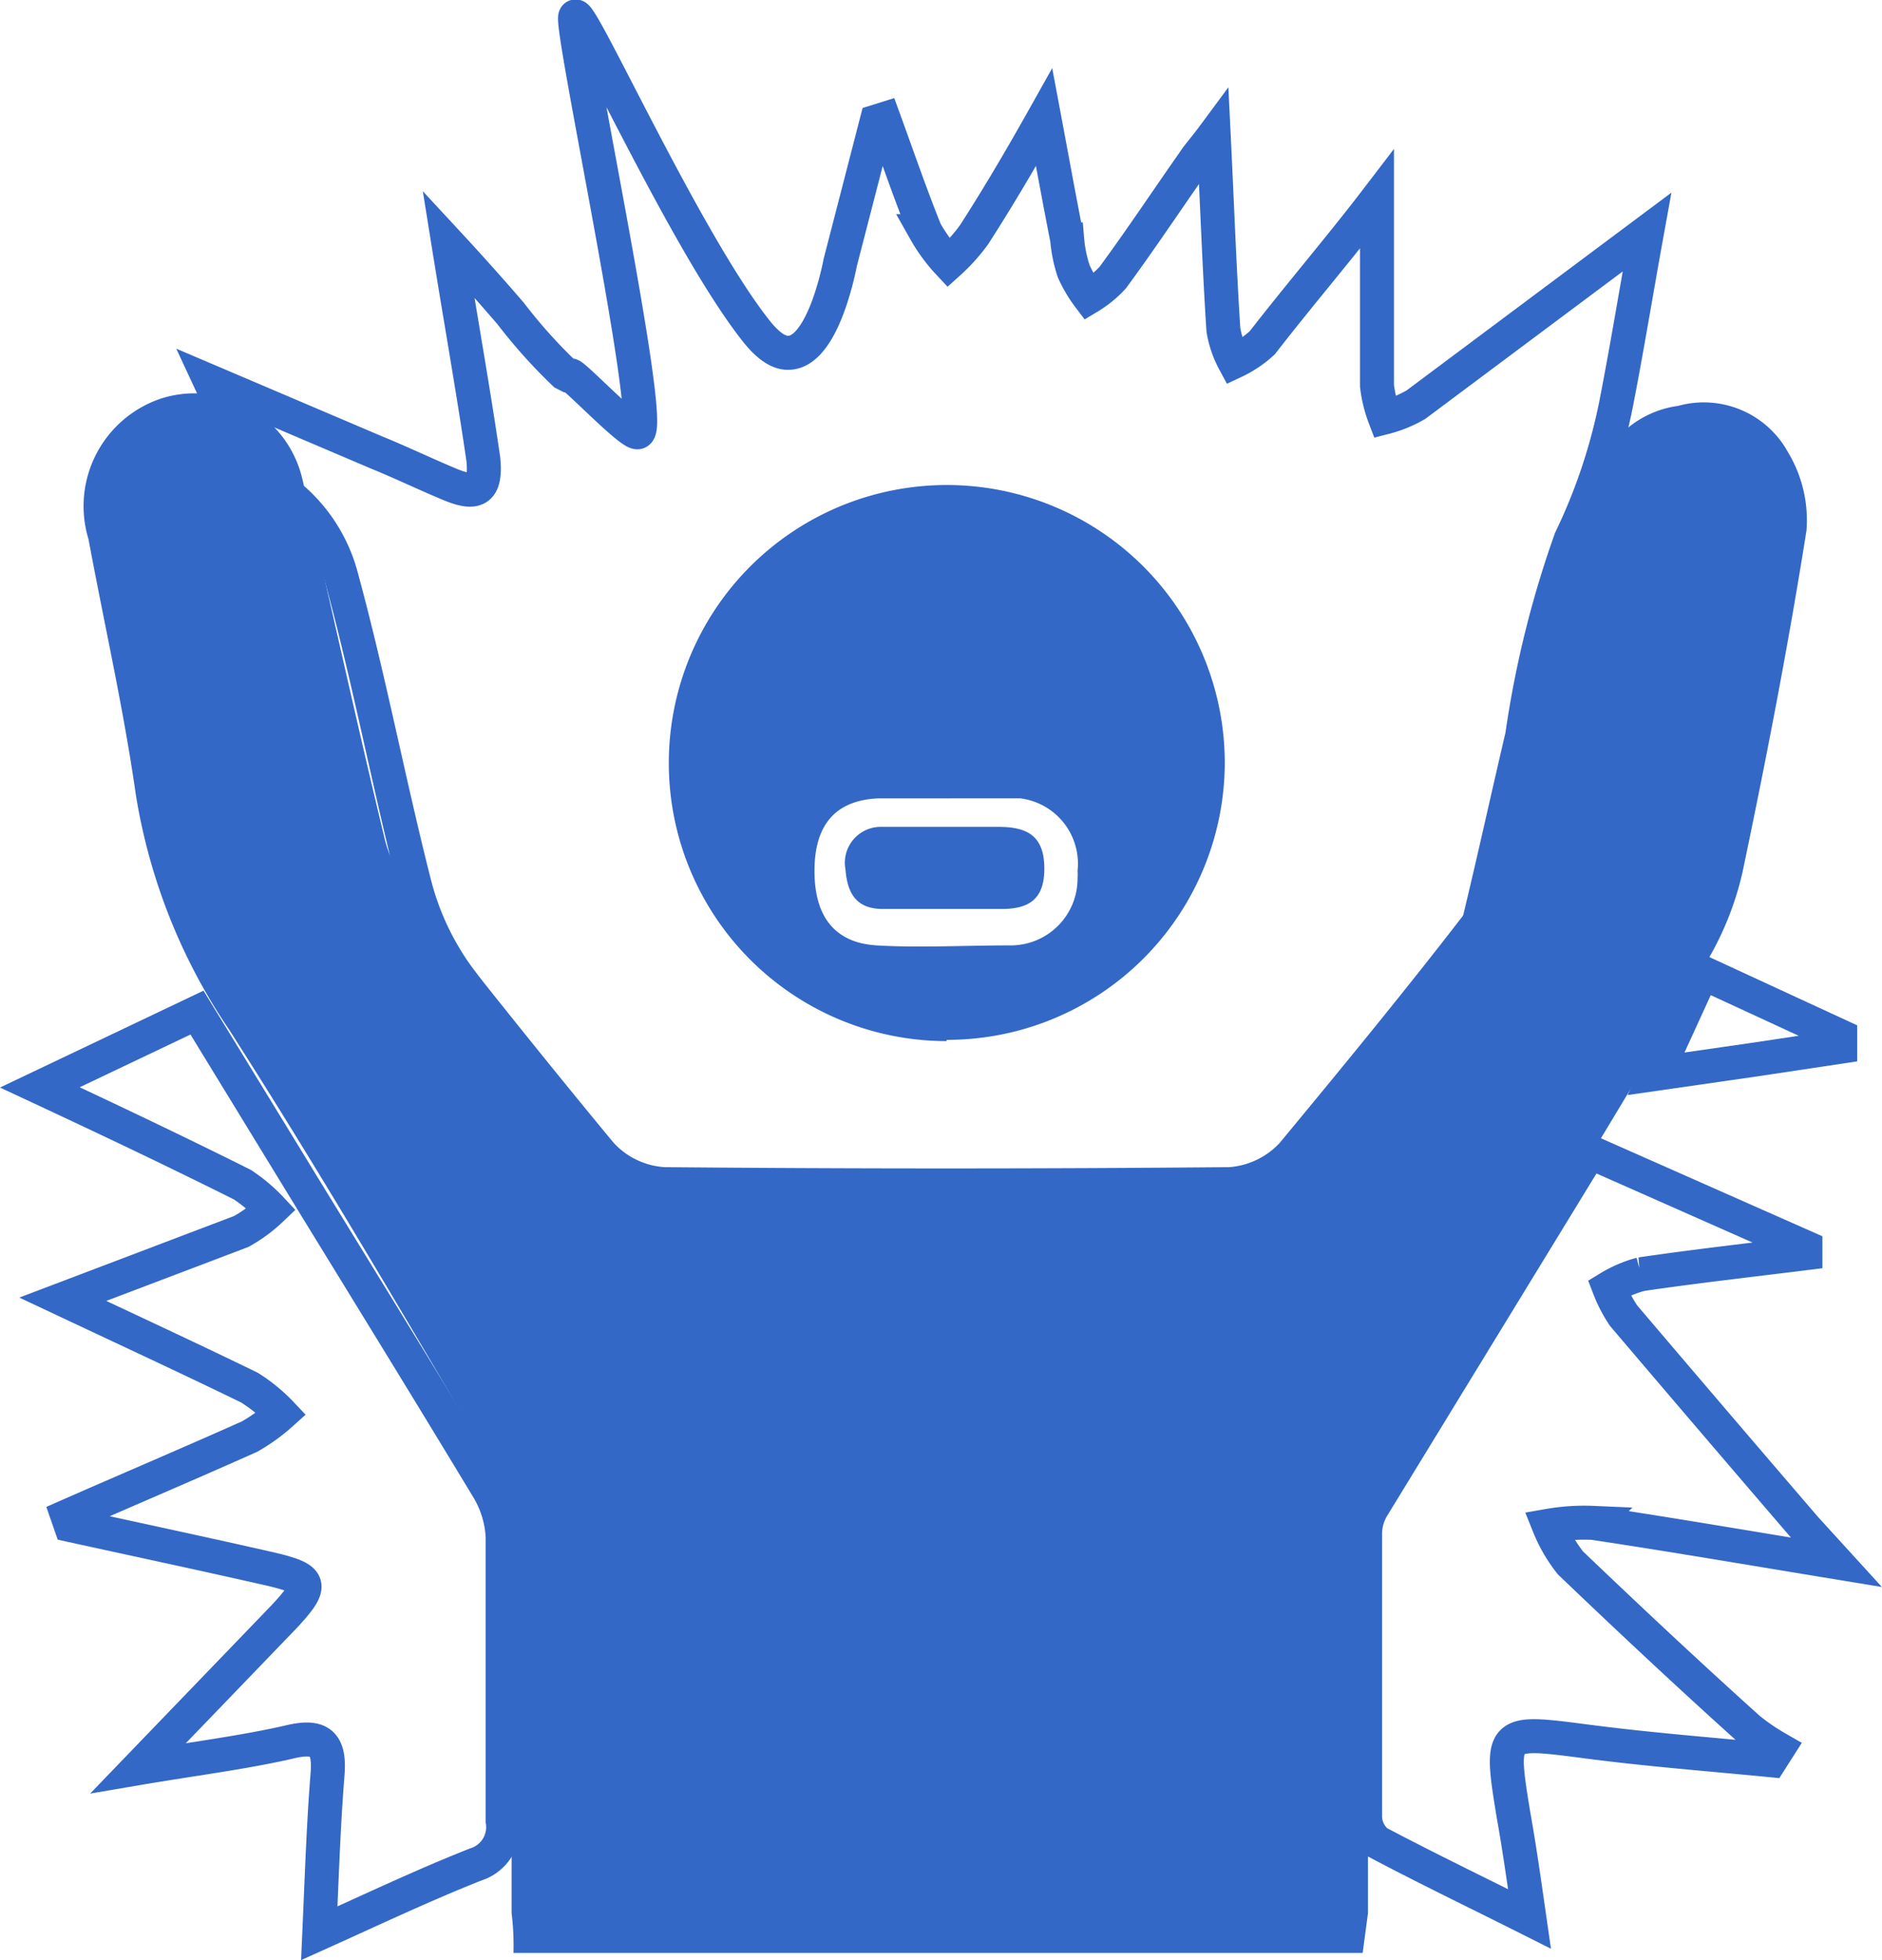
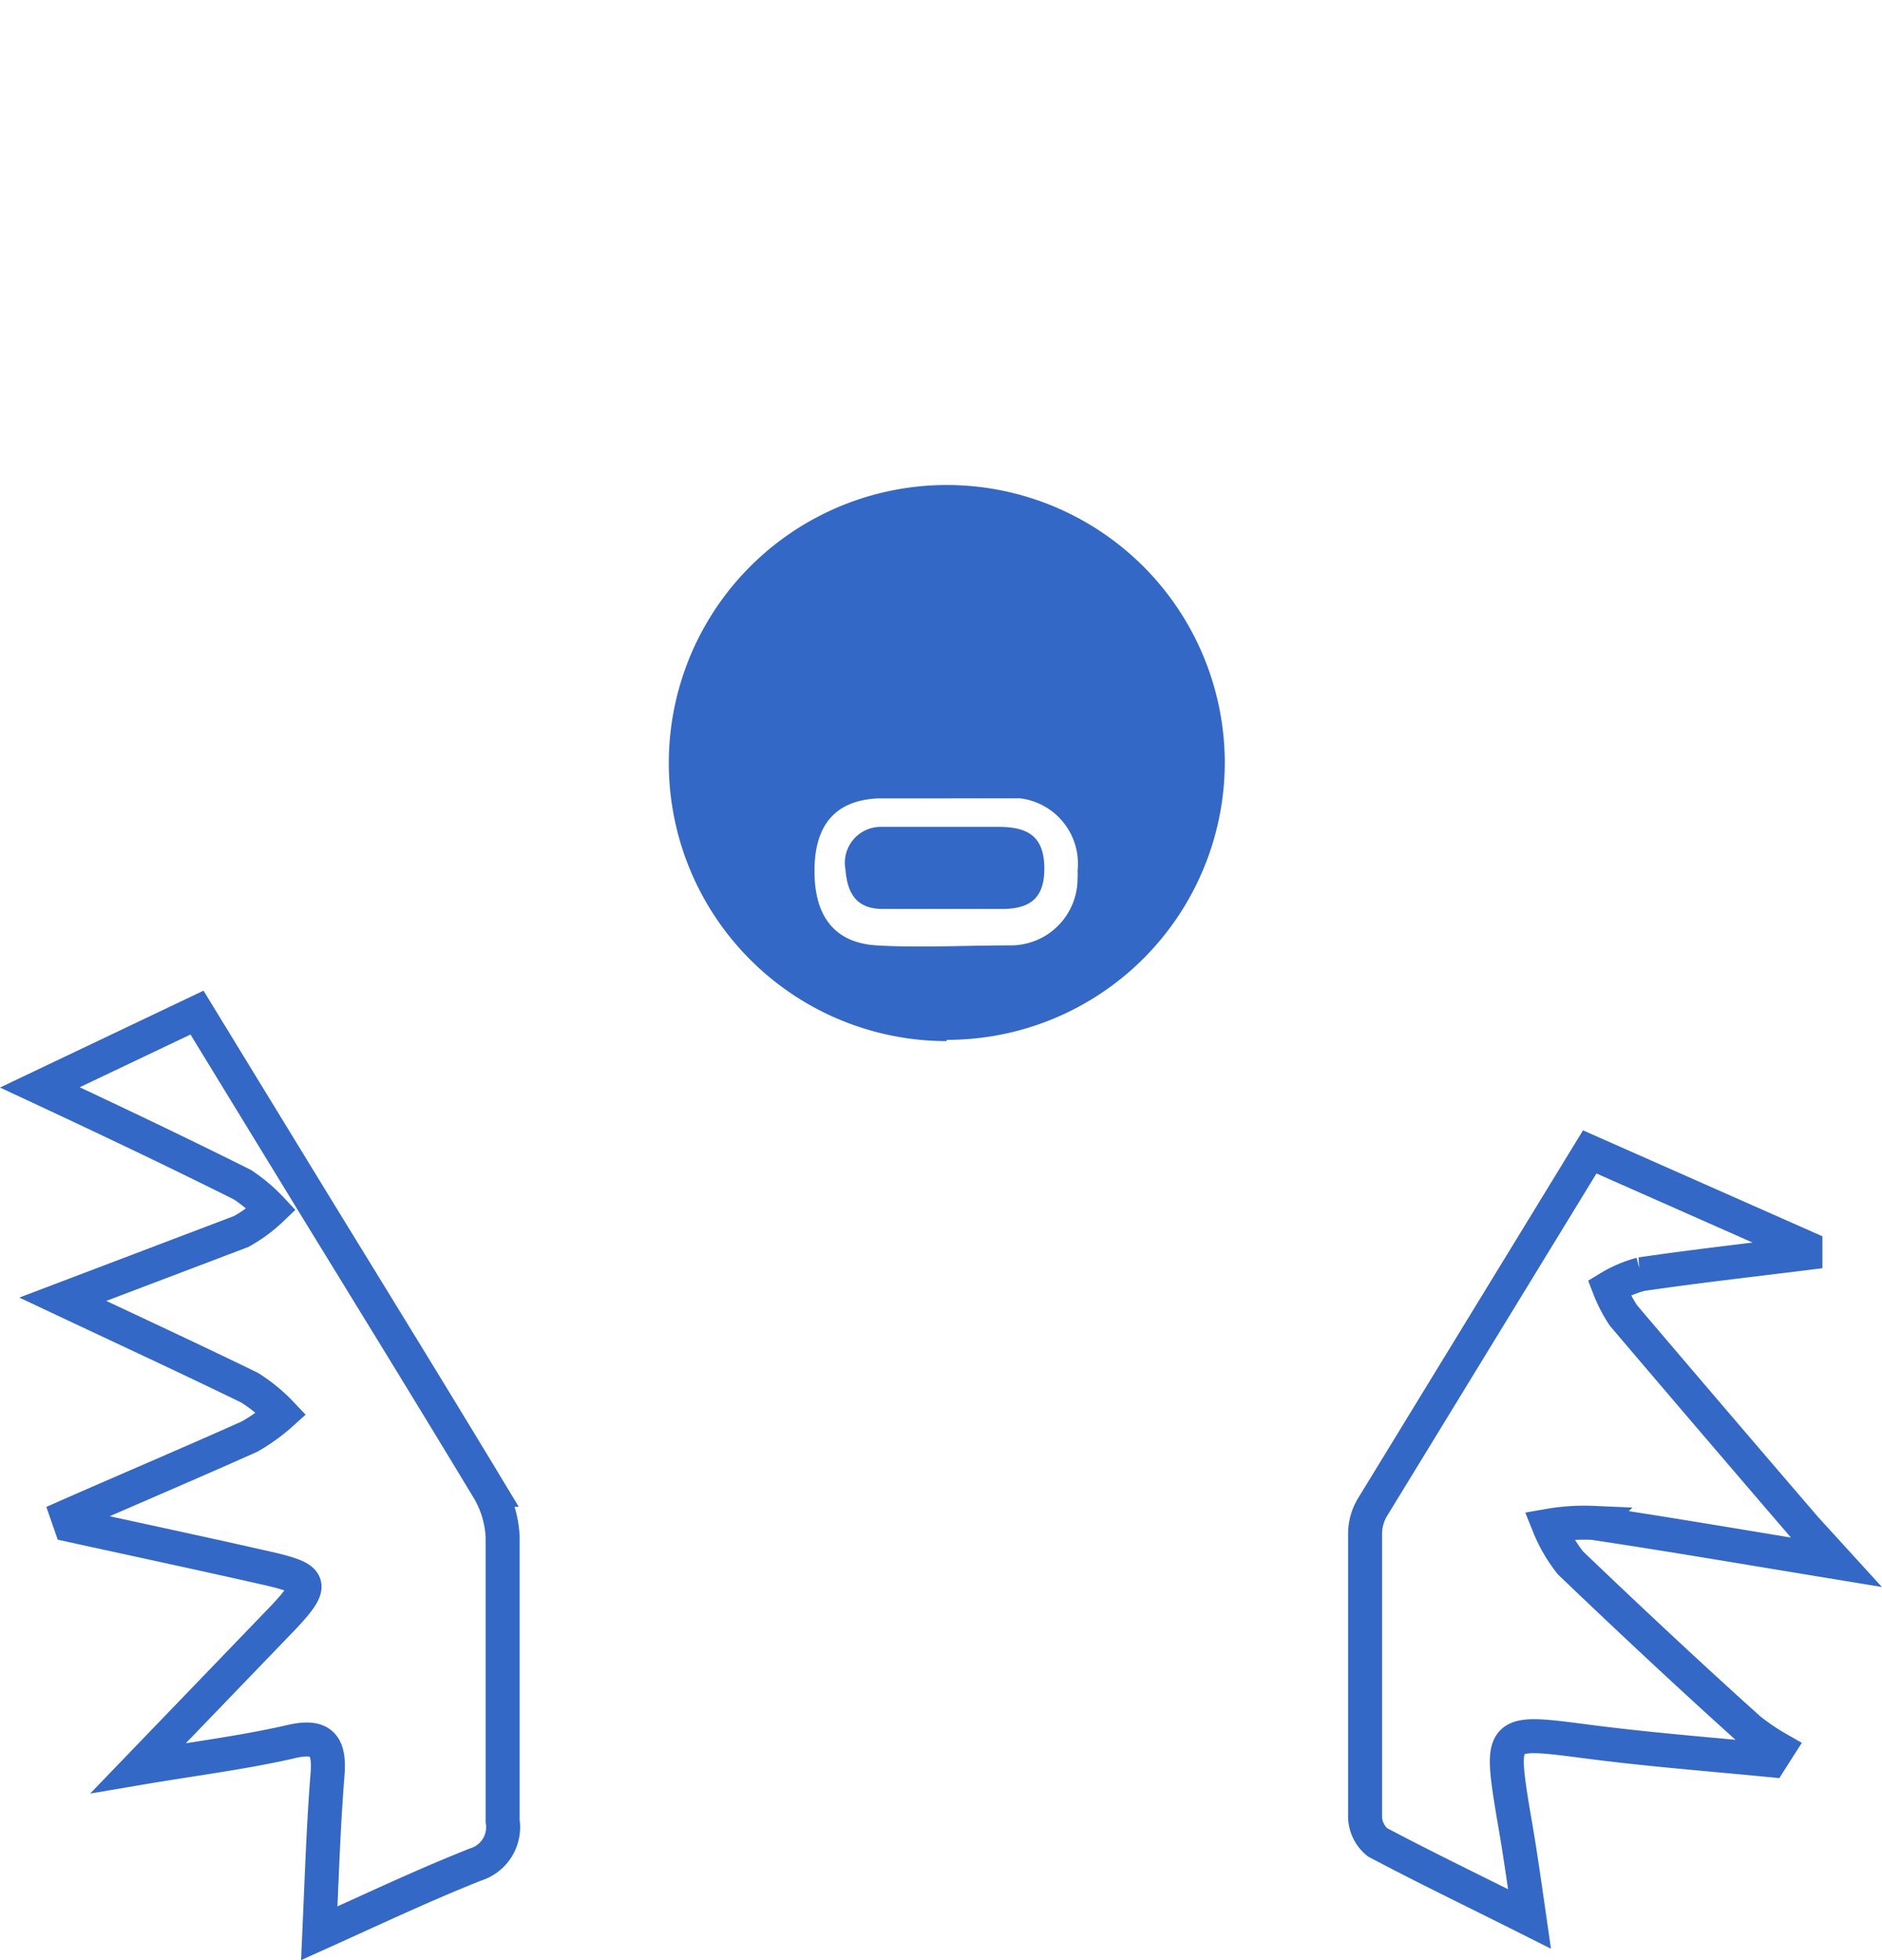
<svg xmlns="http://www.w3.org/2000/svg" width="55.373" height="57.656" viewBox="0 0 55.373 57.656">
  <g id="Conduct_Disorder_CD_Oppositional_Defiant_Disorder_ODD_" data-name="Conduct Disorder (CD) &amp; Oppositional Defiant Disorder (ODD)" transform="translate(-2.497 -2.573)">
-     <path id="Path_40" data-name="Path 40" d="M42.678,61.851H17.693a7.918,7.918,0,0,0-.055-1.17V49.331A3.112,3.112,0,0,0,17.2,47.74c-2.582-4.389-5.146-8.787-7.866-13.035a17.161,17.161,0,0,1-2.757-6.953c-.358-2.508-.919-4.96-1.388-7.486a3.337,3.337,0,0,1,2.173-4.15,3.256,3.256,0,0,1,4.075,2.213,4.279,4.279,0,0,1,.138.683c.772,3.294,1.507,6.663,2.306,9.975a3.708,3.708,0,0,0,.652,1.422c2,2.555,4.034,5.109,6.111,7.617a2.235,2.235,0,0,0,1.489.711q8.27.075,16.623,0a2.253,2.253,0,0,0,1.479-.711c2.1-2.536,4.19-5.081,6.157-7.683a7.359,7.359,0,0,0,.919-2.648c.735-3,1.369-6.036,2.159-9.04a2.952,2.952,0,0,1,2.49-2.311,2.828,2.828,0,0,1,3.234,1.366,3.874,3.874,0,0,1,.542,2.3c-.533,3.369-1.185,6.728-1.884,10.06a9.1,9.1,0,0,1-1.066,2.648c-3.133,5.268-6.34,10.509-9.474,15.787a3.682,3.682,0,0,0-.478,1.787V60.682Z" transform="translate(-0.088 -1.832)" fill="#3368c6" />
-     <path id="Path_41" data-name="Path 41" d="M43.355,8.431v5.484a3.859,3.859,0,0,0,.229.936,3.617,3.617,0,0,0,.916-.374L51.3,9.4c-.339,1.872-.6,3.481-.916,5.091a16.679,16.679,0,0,1-1.328,3.949,29.865,29.865,0,0,0-1.428,5.774c-.439,1.872-.833,3.678-1.273,5.493a2.5,2.5,0,0,1-.476.936c-1.932,2.452-3.855,4.894-5.823,7.3a1.742,1.742,0,0,1-1.218.58q-8.075.066-16.105,0A1.561,1.561,0,0,1,21.665,38c-1.831-2.19-3.662-4.389-5.374-6.728a8.061,8.061,0,0,1-1.264-2.732c-.76-2.994-1.337-6.045-2.152-9.03a4.622,4.622,0,0,0-1.758-2.536C9.927,16.226,9.634,15.1,9.03,13.8l4.9,2.087c.714.29,1.41.627,2.152.936s1.071.2.98-.739c-.293-2.012-.65-4-1.025-6.335.668.721,1.273,1.4,1.831,2.049a15.434,15.434,0,0,0,1.575,1.759l.11.056h.073c.119,0,1.767,1.731,1.978,1.675.531-.15-2.051-12.165-1.831-12.231s3.223,6.55,5.246,9.161c.2.262.623.786,1.071.73.916-.084,1.383-2.19,1.474-2.658l1.071-4.146.211-.066c.4,1.095.778,2.2,1.218,3.294a4.859,4.859,0,0,0,.687.936,5.357,5.357,0,0,0,.751-.833c.668-1.039,1.309-2.115,2.06-3.453.256,1.366.458,2.48.678,3.593a4.044,4.044,0,0,0,.192.936,3.91,3.91,0,0,0,.449.758,3.172,3.172,0,0,0,.7-.571c.806-1.095,1.584-2.265,2.371-3.388.146-.225.33-.421.6-.786.1,2.04.165,3.874.284,5.708a3,3,0,0,0,.32.936,3.281,3.281,0,0,0,.824-.552C41.048,11.276,42.275,9.844,43.355,8.431Z" transform="translate(-0.344)" fill="none" stroke="#3368c6" stroke-miterlimit="10" stroke-width="1" />
    <path id="Path_42" data-name="Path 42" d="M32.119,34.507a8.179,8.179,0,1,1,8.188-8.169h0a8.169,8.169,0,0,1-8.179,8.132Zm.131-7.14H30.107c-1.245.056-1.872.767-1.872,2.134s.618,2.115,1.825,2.19,2.63,0,3.958,0A1.965,1.965,0,0,0,35.975,29.7a1.385,1.385,0,0,0,0-.2,1.937,1.937,0,0,0-1.684-2.134H32.25Z" transform="translate(-1.774 -1.309)" fill="#3368c6" />
    <path id="Path_43" data-name="Path 43" d="M4.484,50.253c1.787-.786,3.575-1.544,5.353-2.339a5.362,5.362,0,0,0,.936-.674,4.81,4.81,0,0,0-.936-.767c-1.75-.852-3.509-1.666-5.493-2.6l5.25-1.993a4.361,4.361,0,0,0,.889-.655,4.828,4.828,0,0,0-.852-.721c-1.872-.936-3.837-1.872-5.961-2.863l4.623-2.2,3.434,5.615c1.722,2.807,3.453,5.615,5.147,8.422a3.023,3.023,0,0,1,.412,1.385v8.357a1.151,1.151,0,0,1-.8,1.282c-1.516.6-2.994,1.3-4.595,2.021.075-1.675.122-3.163.243-4.679.075-.936-.243-1.17-1.17-.936-1.376.309-2.807.487-4.4.758l4.3-4.464c.87-.936.814-1.1-.374-1.385-1.974-.449-3.949-.87-5.914-1.3Z" transform="translate(0 -3.082)" fill="none" stroke="#3368c6" stroke-miterlimit="10" stroke-width="1" />
    <path id="Path_44" data-name="Path 44" d="M60.2,51.892c-2.564-.421-4.857-.814-7.159-1.16a6.045,6.045,0,0,0-1.3.084,4.407,4.407,0,0,0,.636,1.095c1.722,1.647,3.481,3.294,5.25,4.885a6.551,6.551,0,0,0,.852.58l-.215.337c-1.825-.178-3.659-.318-5.493-.561-2.452-.318-2.48-.318-2.068,2.19.168.936.3,1.872.468,3.041-1.638-.823-3.079-1.516-4.473-2.255a.992.992,0,0,1-.365-.767V51.012a1.553,1.553,0,0,1,.2-.711l6.41-10.481,6.345,2.807V42.8c-1.61.2-3.238.384-4.838.618a3.584,3.584,0,0,0-.936.4,4.192,4.192,0,0,0,.421.814q2.658,3.126,5.353,6.26Z" transform="translate(-3.672 -3.363)" fill="none" stroke="#3368c6" stroke-miterlimit="10" stroke-width="1" />
-     <path id="Path_45" data-name="Path 45" d="M56.846,33.67,60.9,35.542v.309l-2.555.384-2.863.412Z" transform="translate(-4.26 -2.488)" fill="none" stroke="#3368c6" stroke-miterlimit="10" stroke-width="1" />
    <path id="Path_46" data-name="Path 46" d="M32.493,29h1.5c.833,0,1.348.243,1.357,1.207s-.5,1.226-1.338,1.207H30.594c-.767,0-1.039-.449-1.095-1.16A1.057,1.057,0,0,1,30.575,29Z" transform="translate(-2.126 -2.104)" fill="#3368c6" />
  </g>
</svg>